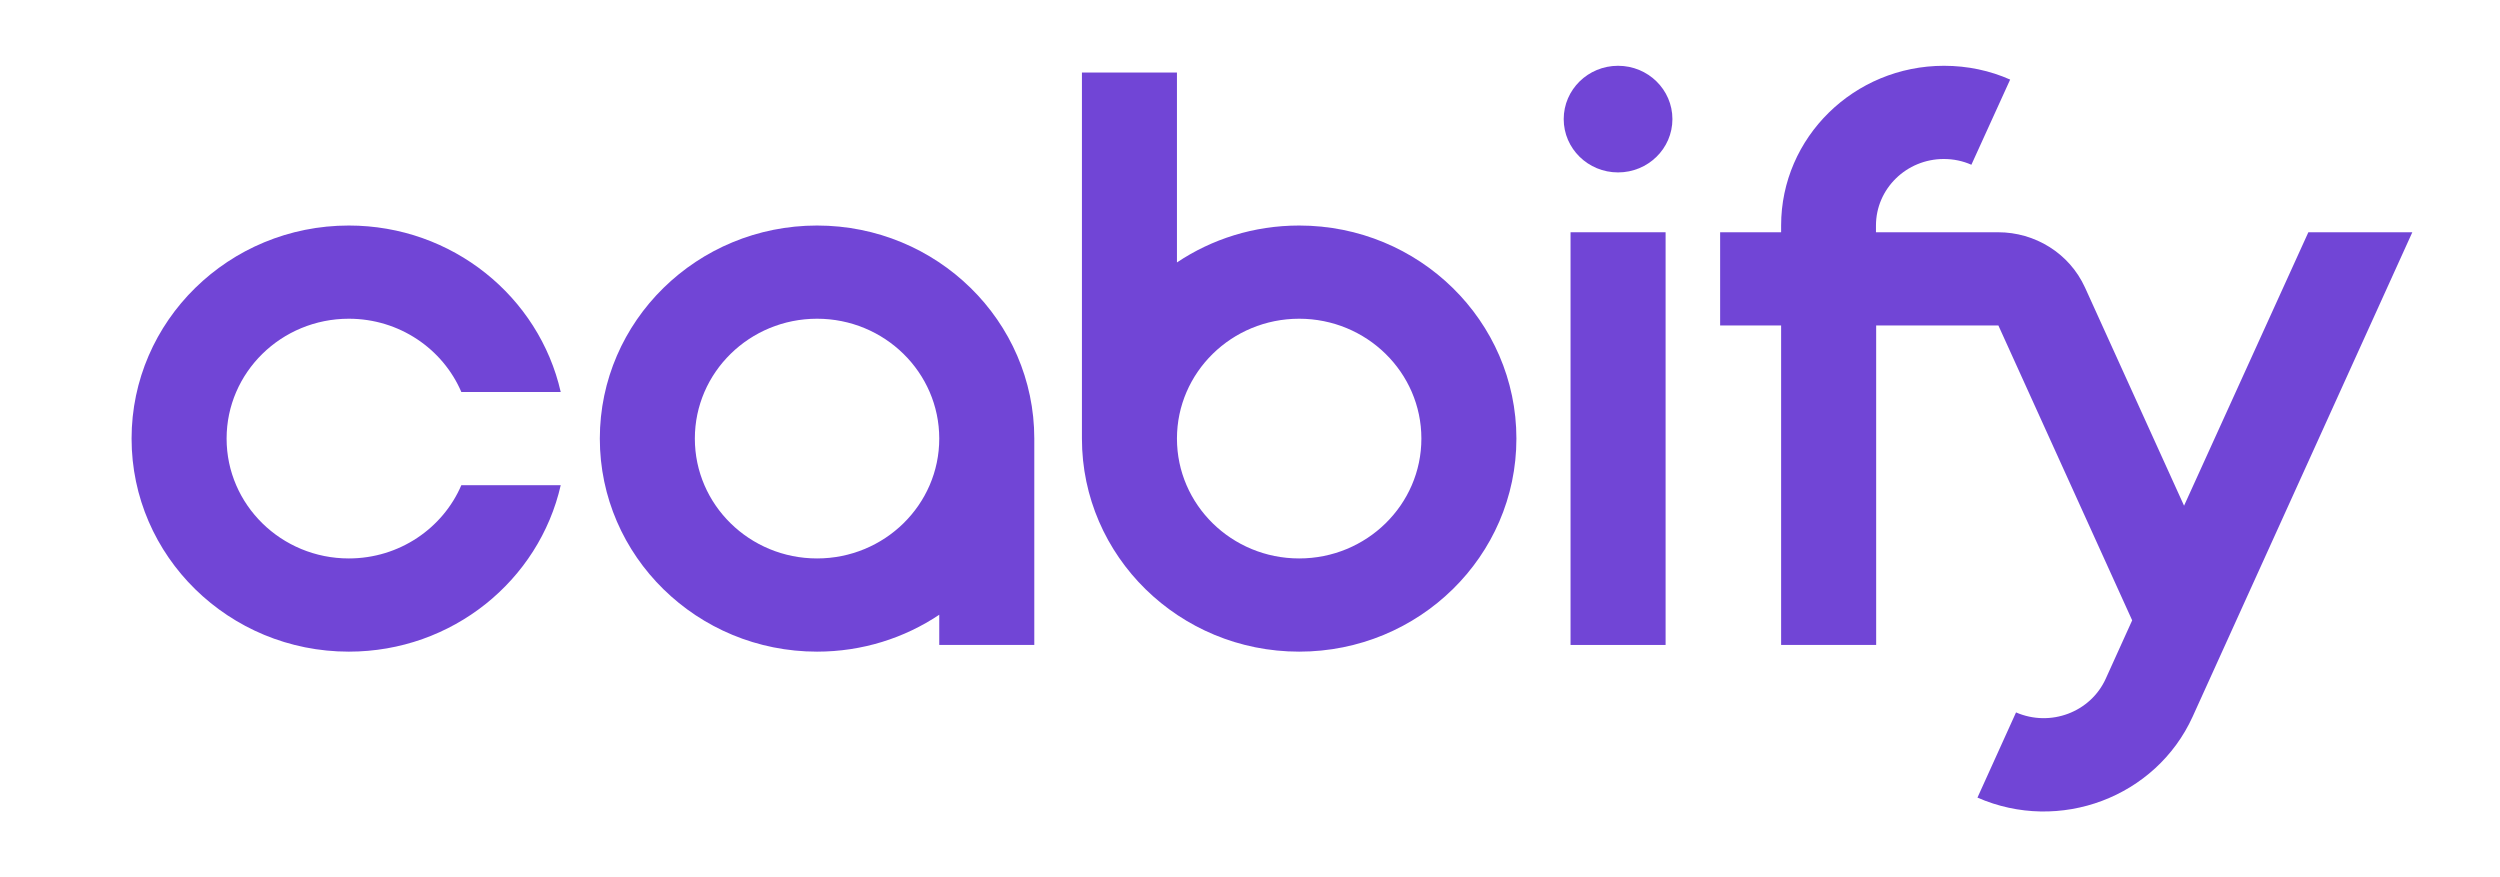
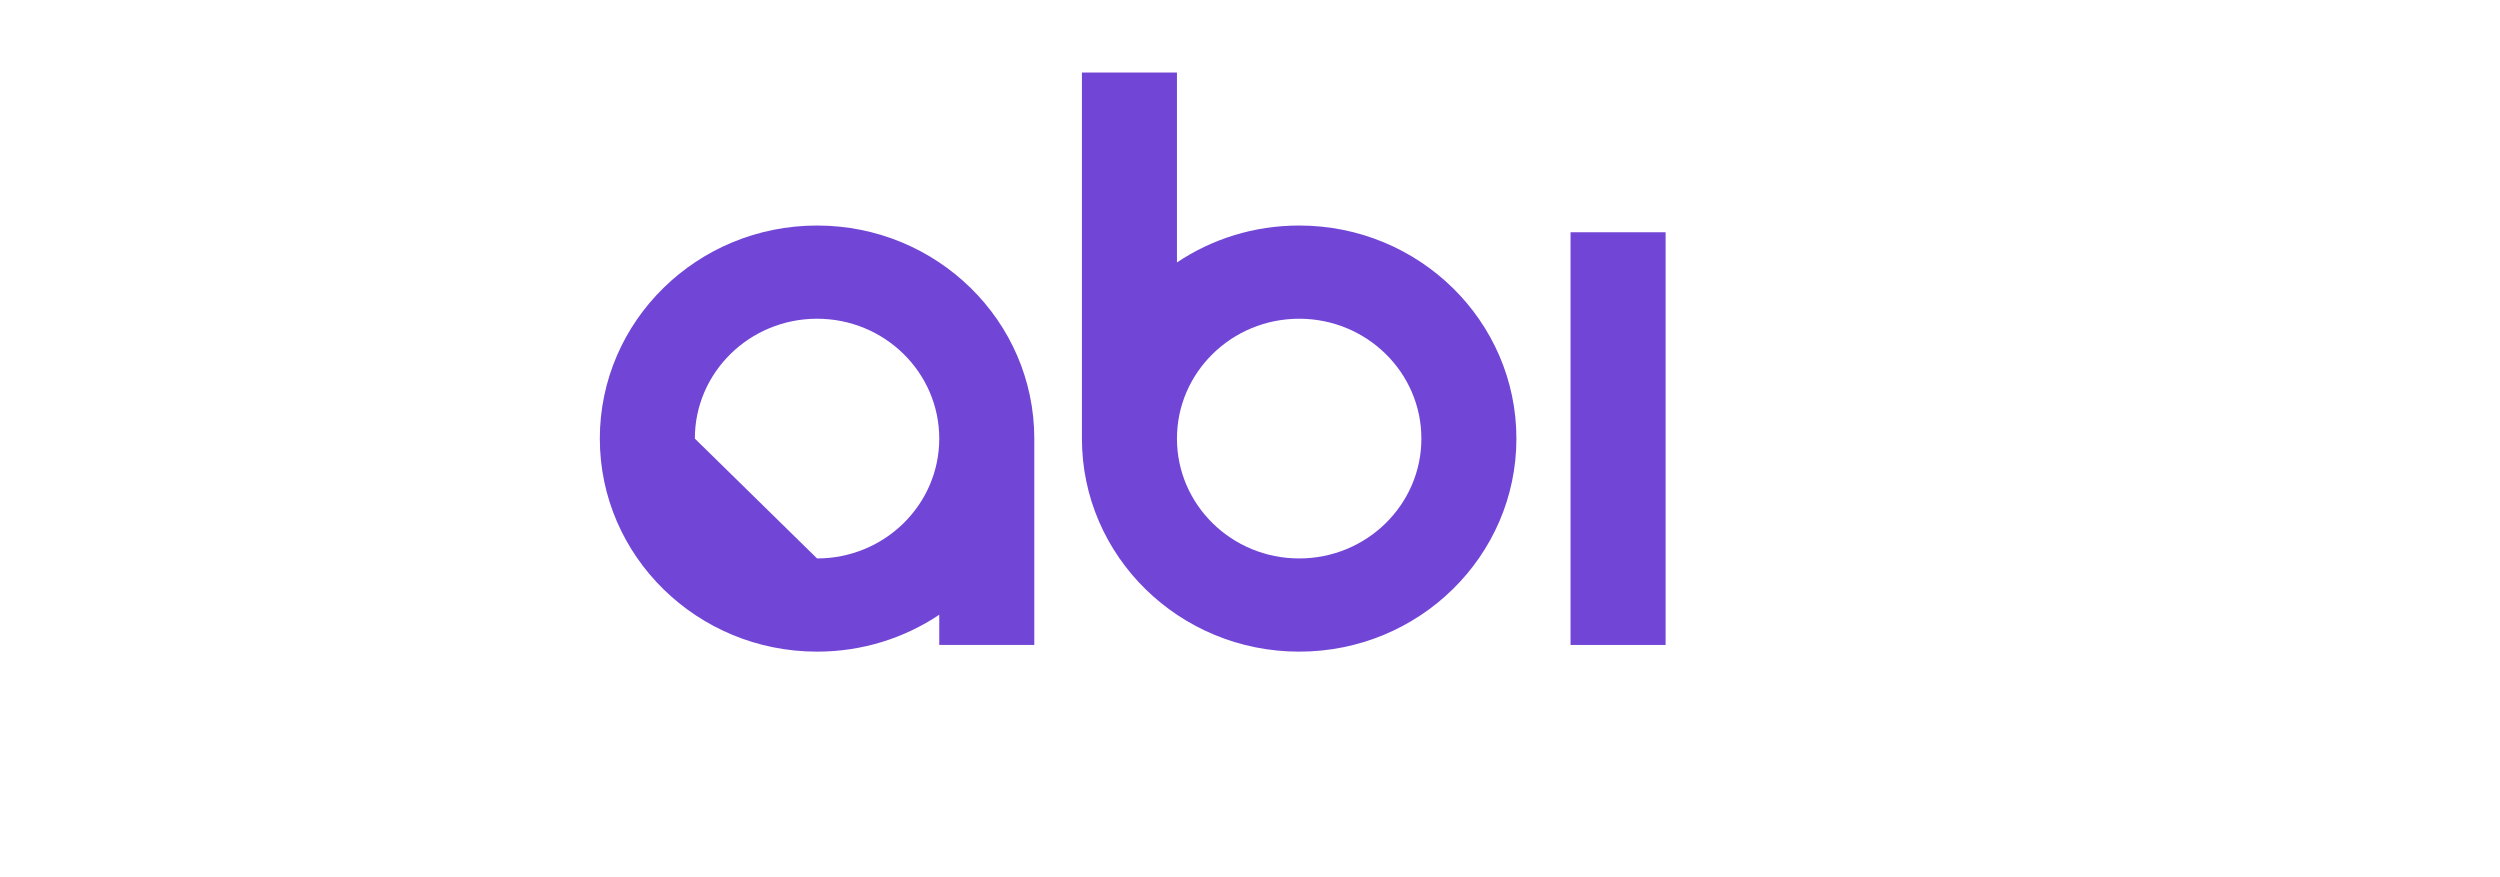
<svg xmlns="http://www.w3.org/2000/svg" width="114" height="40" viewBox="0 0 114 40" fill="none">
  <path fill-rule="evenodd" clip-rule="evenodd" d="M49.336 20V3.306H53.669V11.967C55.255 10.905 57.171 10.284 59.242 10.284C64.711 10.284 69.148 14.636 69.148 20C69.148 25.363 64.711 29.715 59.242 29.715C53.773 29.715 49.336 25.363 49.336 20ZM59.242 25.465C56.165 25.465 53.669 23.017 53.669 20C53.669 16.982 56.165 14.534 59.242 14.534C62.319 14.534 64.815 16.982 64.815 20C64.815 23.017 62.319 25.465 59.242 25.465Z" fill="#7145D6" />
-   <path fill-rule="evenodd" clip-rule="evenodd" d="M42.83 28.032V29.409H47.164V20C47.164 14.636 42.726 10.284 37.258 10.284C31.789 10.284 27.352 14.636 27.352 20C27.352 25.363 31.789 29.715 37.258 29.715C39.32 29.715 41.244 29.095 42.83 28.032ZM31.685 20C31.685 16.982 34.181 14.534 37.258 14.534C40.334 14.534 42.83 16.982 42.83 20C42.83 23.017 40.334 25.465 37.258 25.465C34.181 25.465 31.685 23.017 31.685 20Z" fill="#7145D6" />
-   <path d="M15.906 14.534C12.829 14.534 10.333 16.982 10.333 20C10.333 23.017 12.829 25.465 15.906 25.465C18.211 25.465 20.196 24.088 21.037 22.125H25.569C24.581 26.468 20.629 29.715 15.906 29.715C10.437 29.715 6 25.363 6 20C6 14.636 10.437 10.284 15.906 10.284C20.629 10.284 24.581 13.531 25.569 17.875H21.037C20.196 15.911 18.211 14.534 15.906 14.534Z" fill="#7145D6" />
+   <path fill-rule="evenodd" clip-rule="evenodd" d="M42.83 28.032V29.409H47.164V20C47.164 14.636 42.726 10.284 37.258 10.284C31.789 10.284 27.352 14.636 27.352 20C27.352 25.363 31.789 29.715 37.258 29.715C39.32 29.715 41.244 29.095 42.83 28.032ZM31.685 20C31.685 16.982 34.181 14.534 37.258 14.534C40.334 14.534 42.83 16.982 42.83 20C42.83 23.017 40.334 25.465 37.258 25.465Z" fill="#7145D6" />
  <path d="M71.617 10.591V29.41H75.951V10.591H71.617Z" fill="#7145D6" />
-   <path d="M91.663 3.629C90.744 3.221 89.722 3 88.647 3C84.547 3 81.219 6.264 81.219 10.284V10.591H78.438V14.841H81.219V29.41H85.553V14.841H91.126L97.227 28.288L96.022 30.948C95.329 32.478 93.5 33.166 91.931 32.486L90.172 36.371C93.916 38.011 98.31 36.354 99.983 32.682L110.002 10.591H105.261L99.593 23.06L95.078 13.115C94.358 11.534 92.781 10.591 91.117 10.591H85.544V10.284C85.544 8.61 86.931 7.25 88.638 7.25C89.089 7.25 89.513 7.343 89.895 7.513L91.663 3.629Z" fill="#7145D6" />
-   <path d="M76.262 5.431C76.262 6.774 75.153 7.862 73.783 7.862C72.414 7.862 71.305 6.774 71.305 5.431C71.305 4.088 72.414 3 73.783 3C75.153 3 76.262 4.088 76.262 5.431Z" fill="#7145D6" />
</svg>